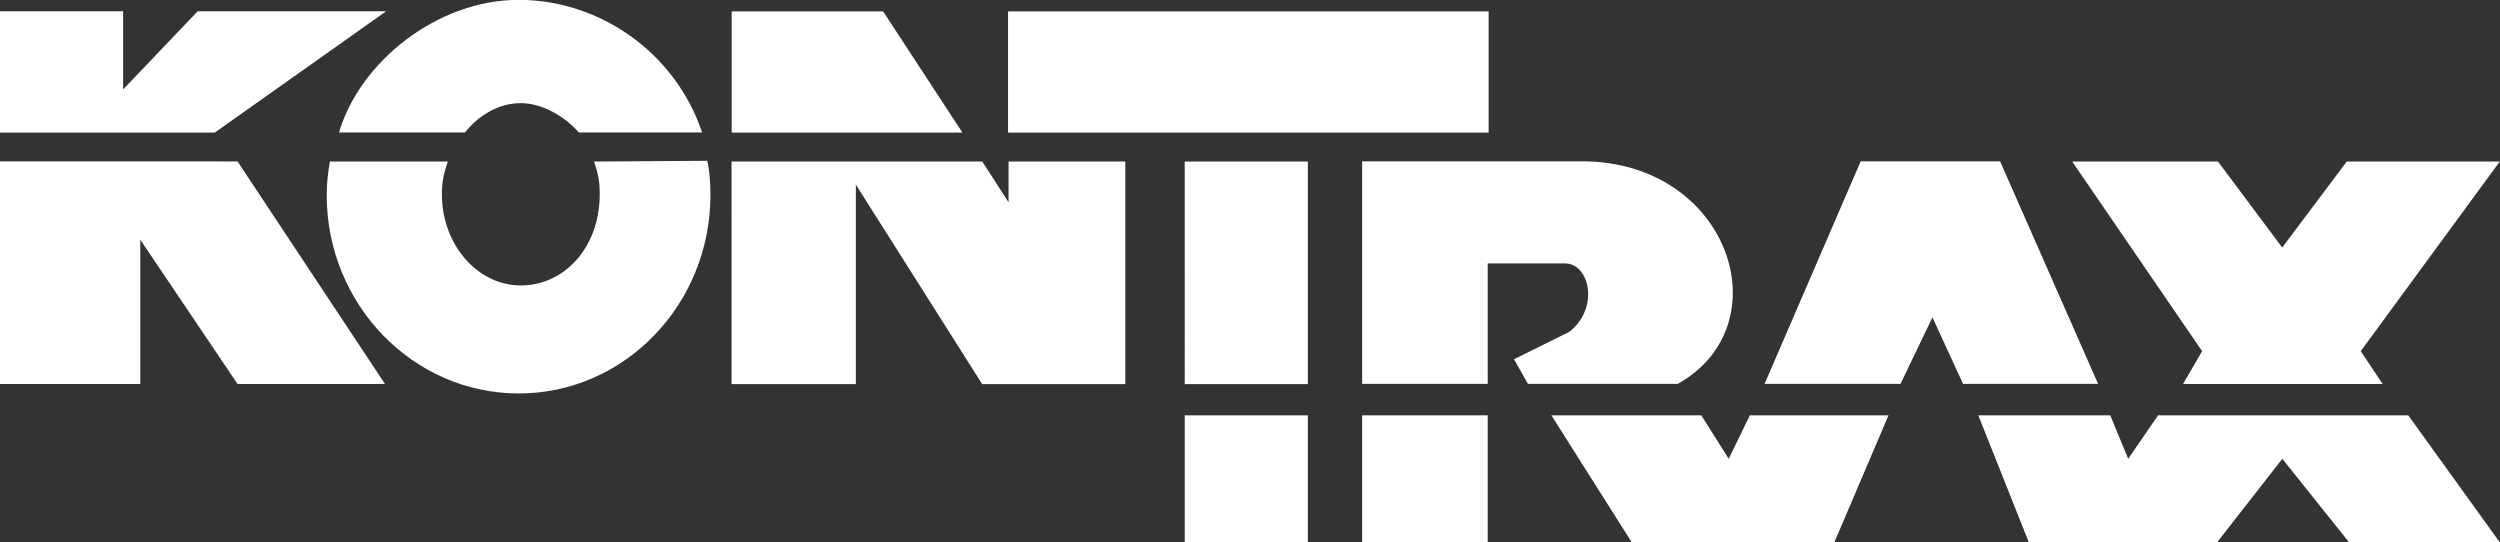
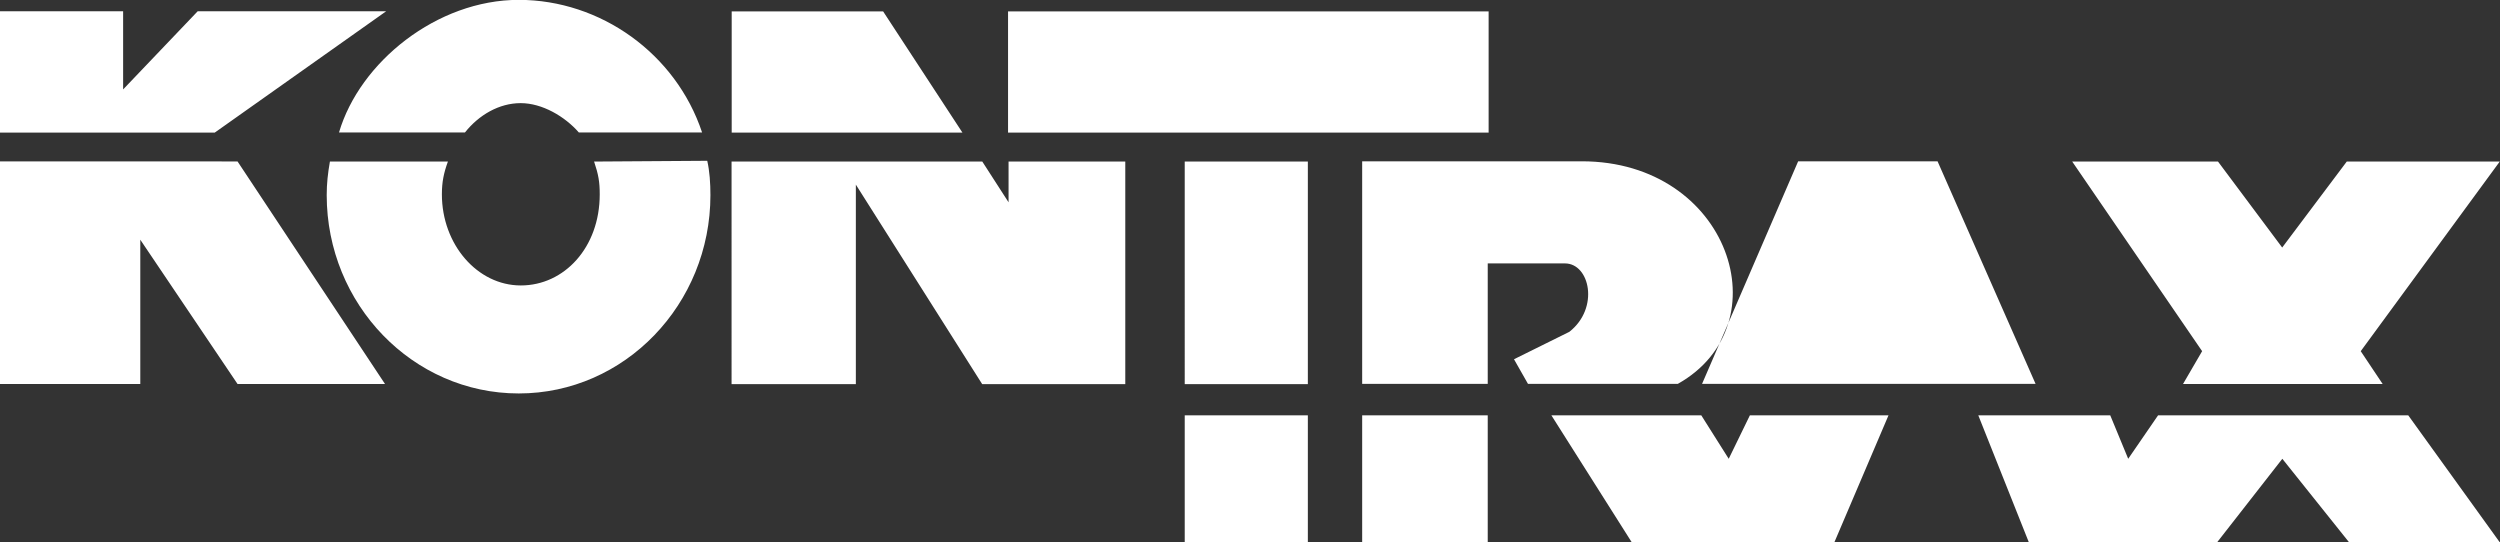
<svg xmlns="http://www.w3.org/2000/svg" id="Layer_2" viewBox="0 0 195.13 42.34">
  <rect x="0" y="0" width="195.13" height="42.34" fill="#333333" stroke="none" />
  <defs>
    <style>.cls-1{fill:#fff;fill-rule:evenodd;}</style>
  </defs>
  <g id="Layer_1-2">
    <g id="kontrax">
-       <path class="cls-1" d="m137.73,29.96h10.61l2.49-5.19,2.39,5.19h10.54l-7.65-17.37h-10.88l-7.5,17.37Zm34.15-2.55l-10.14-14.8h11.38l5.01,6.71,5.04-6.71h11.94l-10.85,14.8,1.71,2.56h-15.58l1.49-2.56Zm-17.46,5.01h10.29l1.4,3.39,2.33-3.39h19.53l7.15,9.92h-11.76l-5.22-6.53-5.1,6.53h-14.68l-3.95-9.92Zm-33.32,0h11.69l2.14,3.39,1.65-3.39h10.82l-4.23,9.92h-15.8l-6.28-9.92Zm-14.78,0h9.8v9.92h-9.8v-9.92Zm-13.85,0h9.61v9.92h-9.61v-9.92Zm13.85-2.46h9.8v-9.4h6.03c1.93,0,2.71,3.48.34,5.34l-4.32,2.14,1.09,1.92h11.7c8.21-4.61,4.04-17.37-7.5-17.37h-17.14v17.37Zm-13.85-17.35h9.61v17.37h-9.61V12.61Zm-35.36,0h19.56l2.05,3.18v-3.18h9.11v17.37h-11.17l-9.86-15.57v15.57h-9.7V12.61ZM78.68.89h37.51v9.46h-37.51V.89Zm-21.57,0h11.82l6.19,9.46h-18.01V.89Zm-57.11,0v9.46h16.76L30.14.88h-14.71l-5.82,6.1V.88H0Zm55.2,11.66l-8.83.06c.34,1.01.44,1.59.44,2.56,0,4.15-2.77,7.11-6.16,7.11s-6.16-3.2-6.16-7.11c0-.98.15-1.68.47-2.56h-9.21c-.16.92-.25,1.71-.25,2.62,0,8.52,6.72,15.48,14.99,15.48s14.96-6.96,14.96-15.48c0-.92-.06-1.86-.25-2.69m-.4-2.2c-2.05-6.16-7.93-10.35-14.31-10.35s-12.41,4.85-14.03,10.35h9.83c1.09-1.37,2.67-2.29,4.35-2.29s3.45,1.04,4.54,2.29h9.61ZM10.95,29.97v-11.26l7.59,11.26h11.51l-11.51-17.37H0v17.37h10.95Z" />
+       <path class="cls-1" d="m137.73,29.96h10.61h10.54l-7.65-17.37h-10.88l-7.5,17.37Zm34.15-2.55l-10.14-14.8h11.38l5.01,6.71,5.04-6.71h11.94l-10.85,14.8,1.71,2.56h-15.58l1.49-2.56Zm-17.46,5.01h10.29l1.4,3.39,2.33-3.39h19.53l7.15,9.92h-11.76l-5.22-6.53-5.1,6.53h-14.68l-3.95-9.92Zm-33.32,0h11.69l2.14,3.39,1.65-3.39h10.82l-4.23,9.92h-15.8l-6.28-9.92Zm-14.78,0h9.8v9.92h-9.8v-9.92Zm-13.85,0h9.61v9.92h-9.61v-9.92Zm13.85-2.46h9.8v-9.4h6.03c1.93,0,2.71,3.48.34,5.34l-4.32,2.14,1.09,1.92h11.7c8.21-4.61,4.04-17.37-7.5-17.37h-17.14v17.37Zm-13.85-17.35h9.61v17.37h-9.61V12.61Zm-35.36,0h19.56l2.05,3.18v-3.18h9.11v17.37h-11.17l-9.86-15.57v15.57h-9.7V12.61ZM78.68.89h37.51v9.46h-37.51V.89Zm-21.57,0h11.82l6.19,9.46h-18.01V.89Zm-57.11,0v9.46h16.76L30.14.88h-14.71l-5.82,6.1V.88H0Zm55.2,11.66l-8.83.06c.34,1.01.44,1.59.44,2.56,0,4.15-2.77,7.11-6.16,7.11s-6.16-3.2-6.16-7.11c0-.98.15-1.68.47-2.56h-9.21c-.16.92-.25,1.71-.25,2.62,0,8.52,6.72,15.48,14.99,15.48s14.96-6.96,14.96-15.48c0-.92-.06-1.86-.25-2.69m-.4-2.2c-2.05-6.16-7.93-10.35-14.31-10.35s-12.41,4.85-14.03,10.35h9.83c1.09-1.37,2.67-2.29,4.35-2.29s3.45,1.04,4.54,2.29h9.61ZM10.95,29.97v-11.26l7.59,11.26h11.51l-11.51-17.37H0v17.37h10.95Z" />
    </g>
  </g>
</svg>